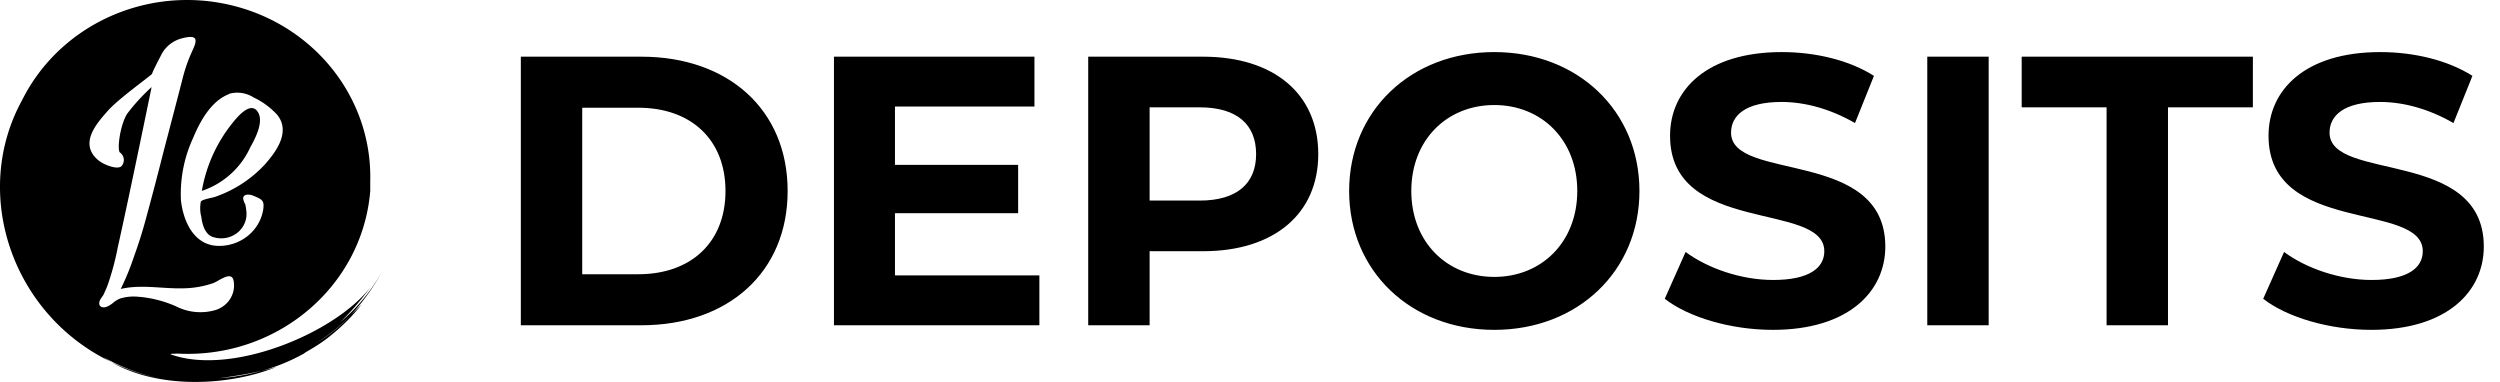
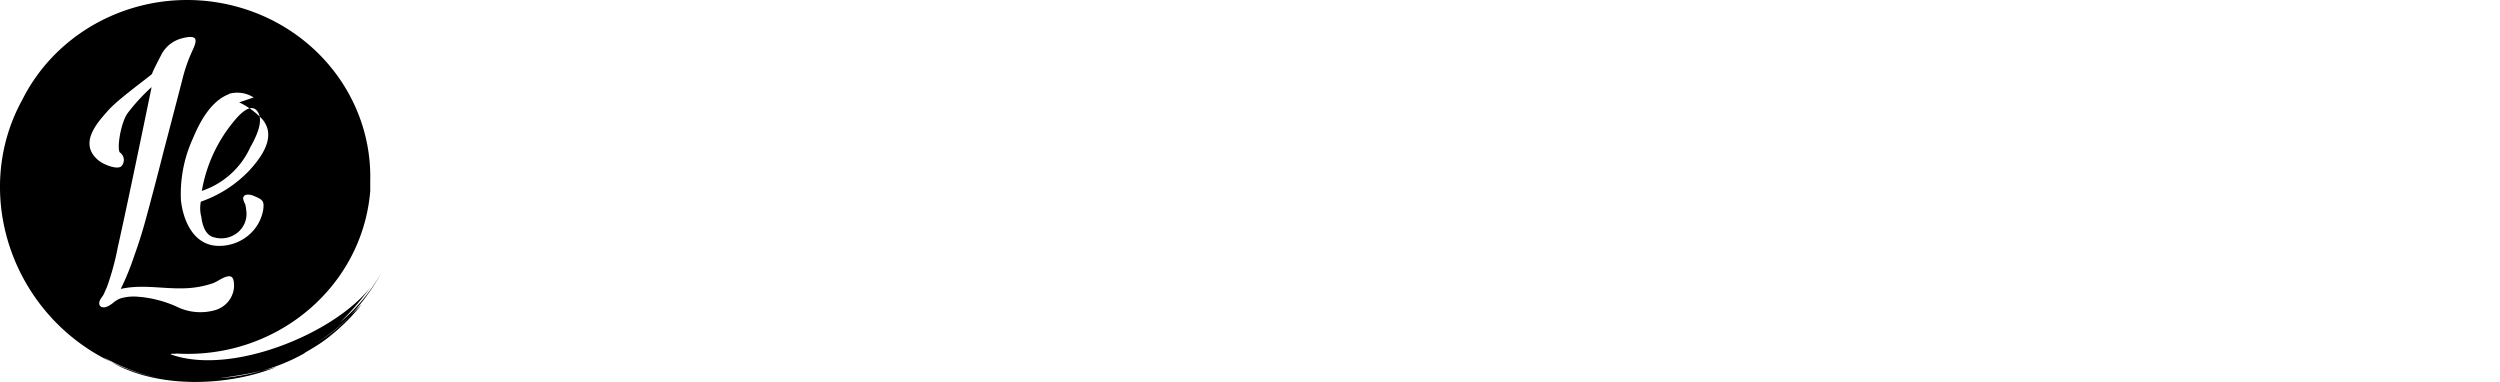
<svg xmlns="http://www.w3.org/2000/svg" fill="none" viewBox="0 0 144 22">
-   <path fill="#000" fill-rule="evenodd" d="M18.146 19.8a9.71 9.71 0 002.06-1.655 8.534 8.534 0 01-2.06 1.655zm-3.064 1.558c.868-.24 1.7-.584 2.48-1.025-.09.047-.032 0 .355-.225a9.408 9.408 0 001.062-.723l.053-.046a10.942 10.942 0 001.8-1.804l-.626.61A12.143 12.143 0 0022 15.655a10.513 10.513 0 01-2.426 2.926 15.31 15.31 0 001.773-2.05c-2.023 2.639-7.963 5.125-11.473 3.895-.125-.047.043-.05.174-.053a.445.445 0 00.13-.009c5.736.33 10.692-3.832 11.148-9.363v-.605c.103-4.788-3.264-8.998-8.088-10.114C8.414-.835 3.436 1.445 1.279 5.758c-2.946 5.35-.626 12.336 5.14 15.098 2.707 1.568 6.763 1.389 9.518.277a15.22 15.22 0 01-.854.225zm-2.442.426c.866-.118 1.64-.241 2.442-.426-.796.222-1.615.365-2.442.426zm-6.222-.928c.902.436 1.859.756 2.846.953a11.6 11.6 0 01-3.307-1.235c.148.102.302.196.461.282zM14.61 5.614a1.75 1.75 0 00-1.417-.21l.005.015c-1.04.385-1.688 1.594-2.076 2.532a7.67 7.67 0 00-.7 3.588c.137 1.23.774 2.67 2.26 2.624 1.245-.026 2.29-.91 2.48-2.096.07-.508-.042-.574-.573-.795-.202-.082-.584-.128-.584.175a1.1 1.1 0 00.117.312c.03.11.05.22.058.333.083.478-.095.963-.47 1.284a1.5 1.5 0 01-1.378.295c-.52-.118-.679-.738-.737-1.179a1.981 1.981 0 01-.027-.876c.051-.095.34-.161.574-.215.107-.024.203-.046.26-.067a7.027 7.027 0 002.83-1.835c.695-.774 1.518-1.917.732-2.89a4.356 4.356 0 00-1.354-.995zm-6.556 11.49a2.689 2.689 0 00-1.126.088 1.382 1.382 0 00-.403.243 1.535 1.535 0 01-.361.228c-.292.118-.531-.03-.42-.338.028-.076.076-.142.124-.209.042-.059.085-.118.115-.186l.03-.066c.056-.127.118-.265.172-.4.256-.726.457-1.47.6-2.224.69-3.075 1.948-9.226 1.948-9.226-.518.47-.989.984-1.407 1.538-.403.625-.594 2.05-.42 2.23a.53.53 0 01.111.764c-.195.27-1.029-.042-1.358-.319-1.124-.95-.11-2.097.541-2.832l.038-.043c.397-.447 1.392-1.214 2.01-1.689.273-.211.472-.364.512-.407 0-.077.345-.743.493-1.025a1.846 1.846 0 011.237-1.025c.175-.046.59-.149.728 0 .128.139-.034.491-.117.67l-.016.037a9.11 9.11 0 00-.59 1.702 970.106 970.106 0 01-1.061 4.064c-.34 1.348-.696 2.7-1.062 4.044a26.995 26.995 0 01-.653 2.05 14.787 14.787 0 01-.764 1.87c.763-.177 1.54-.127 2.315-.078.438.028.876.055 1.31.042a5.52 5.52 0 001.71-.302 2.22 2.22 0 00.277-.142c.352-.199.81-.457.891.019.13.713-.288 1.413-.993 1.66a3.09 3.09 0 01-2.32-.194 6.7 6.7 0 00-2.091-.549v.006zm6.758-10.71c.43.548-.09 1.537-.372 2.05v-.011a4.712 4.712 0 01-2.814 2.563A8.51 8.51 0 0113.4 7.075l.01-.013c.24-.297.978-1.209 1.402-.669z" clip-rule="evenodd" />
-   <path fill="#000" d="M30 18.735h6.942c5 0 8.426-3.05 8.426-7.735 0-4.685-3.427-7.735-8.426-7.735H30v15.47zm3.536-2.94v-9.59h3.231c3.035 0 5.021 1.834 5.021 4.795s-1.986 4.796-5.02 4.796h-3.232zm18.014.067v-3.58h7.095V9.497H51.55V6.138h8.034V3.265H48.036v15.47h11.832v-2.873H51.55zM69.296 3.265h-6.615v15.47h3.537V14.47h3.078c4.082 0 6.636-2.144 6.636-5.592 0-3.47-2.554-5.613-6.636-5.613zm-.196 8.287h-2.882v-5.37H69.1c2.16 0 3.252.995 3.252 2.696 0 1.68-1.091 2.675-3.252 2.675zM86.071 19c4.803 0 8.361-3.381 8.361-8s-3.558-8-8.361-8c-4.825 0-8.361 3.403-8.361 8 0 4.597 3.537 8 8.361 8zm0-3.05c-2.729 0-4.78-2.01-4.78-4.95 0-2.94 2.051-4.95 4.78-4.95s4.78 2.01 4.78 4.95c0 2.94-2.051 4.95-4.78 4.95zm16.04 3.05c4.366 0 6.483-2.21 6.483-4.796 0-5.68-8.885-3.712-8.885-6.563 0-.972.808-1.768 2.904-1.768 1.353 0 2.816.398 4.235 1.215l1.091-2.718c-1.418-.906-3.383-1.37-5.304-1.37-4.345 0-6.44 2.188-6.44 4.818 0 5.745 8.885 3.757 8.885 6.652 0 .95-.852 1.657-2.947 1.657-1.834 0-3.755-.663-5.043-1.613l-1.2 2.696c1.353 1.06 3.798 1.79 6.221 1.79zm8.9-.265h3.536V3.265h-3.536v15.47zm10.328 0h3.537V6.182h4.89V3.265h-13.317v2.917h4.89v12.553zm15.244.265c4.366 0 6.484-2.21 6.484-4.796 0-5.68-8.885-3.712-8.885-6.563 0-.972.807-1.768 2.903-1.768 1.354 0 2.816.398 4.235 1.215l1.092-2.718c-1.419-.906-3.384-1.37-5.305-1.37-4.344 0-6.44 2.188-6.44 4.818 0 5.745 8.885 3.757 8.885 6.652 0 .95-.851 1.657-2.947 1.657-1.834 0-3.755-.663-5.043-1.613l-1.201 2.696c1.354 1.06 3.799 1.79 6.222 1.79z" />
+   <path fill="#000" fill-rule="evenodd" d="M18.146 19.8a9.71 9.71 0 002.06-1.655 8.534 8.534 0 01-2.06 1.655zm-3.064 1.558c.868-.24 1.7-.584 2.48-1.025-.09.047-.032 0 .355-.225a9.408 9.408 0 001.062-.723l.053-.046a10.942 10.942 0 001.8-1.804l-.626.61A12.143 12.143 0 0022 15.655a10.513 10.513 0 01-2.426 2.926 15.31 15.31 0 001.773-2.05c-2.023 2.639-7.963 5.125-11.473 3.895-.125-.047.043-.05.174-.053a.445.445 0 00.13-.009c5.736.33 10.692-3.832 11.148-9.363v-.605c.103-4.788-3.264-8.998-8.088-10.114C8.414-.835 3.436 1.445 1.279 5.758c-2.946 5.35-.626 12.336 5.14 15.098 2.707 1.568 6.763 1.389 9.518.277a15.22 15.22 0 01-.854.225zm-2.442.426c.866-.118 1.64-.241 2.442-.426-.796.222-1.615.365-2.442.426zm-6.222-.928c.902.436 1.859.756 2.846.953a11.6 11.6 0 01-3.307-1.235c.148.102.302.196.461.282zM14.61 5.614a1.75 1.75 0 00-1.417-.21l.005.015c-1.04.385-1.688 1.594-2.076 2.532a7.67 7.67 0 00-.7 3.588c.137 1.23.774 2.67 2.26 2.624 1.245-.026 2.29-.91 2.48-2.096.07-.508-.042-.574-.573-.795-.202-.082-.584-.128-.584.175a1.1 1.1 0 00.117.312c.03.11.05.22.058.333.083.478-.095.963-.47 1.284a1.5 1.5 0 01-1.378.295c-.52-.118-.679-.738-.737-1.179a1.981 1.981 0 01-.027-.876a7.027 7.027 0 002.83-1.835c.695-.774 1.518-1.917.732-2.89a4.356 4.356 0 00-1.354-.995zm-6.556 11.49a2.689 2.689 0 00-1.126.088 1.382 1.382 0 00-.403.243 1.535 1.535 0 01-.361.228c-.292.118-.531-.03-.42-.338.028-.076.076-.142.124-.209.042-.059.085-.118.115-.186l.03-.066c.056-.127.118-.265.172-.4.256-.726.457-1.47.6-2.224.69-3.075 1.948-9.226 1.948-9.226-.518.47-.989.984-1.407 1.538-.403.625-.594 2.05-.42 2.23a.53.53 0 01.111.764c-.195.27-1.029-.042-1.358-.319-1.124-.95-.11-2.097.541-2.832l.038-.043c.397-.447 1.392-1.214 2.01-1.689.273-.211.472-.364.512-.407 0-.077.345-.743.493-1.025a1.846 1.846 0 011.237-1.025c.175-.046.59-.149.728 0 .128.139-.034.491-.117.67l-.016.037a9.11 9.11 0 00-.59 1.702 970.106 970.106 0 01-1.061 4.064c-.34 1.348-.696 2.7-1.062 4.044a26.995 26.995 0 01-.653 2.05 14.787 14.787 0 01-.764 1.87c.763-.177 1.54-.127 2.315-.078.438.028.876.055 1.31.042a5.52 5.52 0 001.71-.302 2.22 2.22 0 00.277-.142c.352-.199.81-.457.891.019.13.713-.288 1.413-.993 1.66a3.09 3.09 0 01-2.32-.194 6.7 6.7 0 00-2.091-.549v.006zm6.758-10.71c.43.548-.09 1.537-.372 2.05v-.011a4.712 4.712 0 01-2.814 2.563A8.51 8.51 0 0113.4 7.075l.01-.013c.24-.297.978-1.209 1.402-.669z" clip-rule="evenodd" />
</svg>